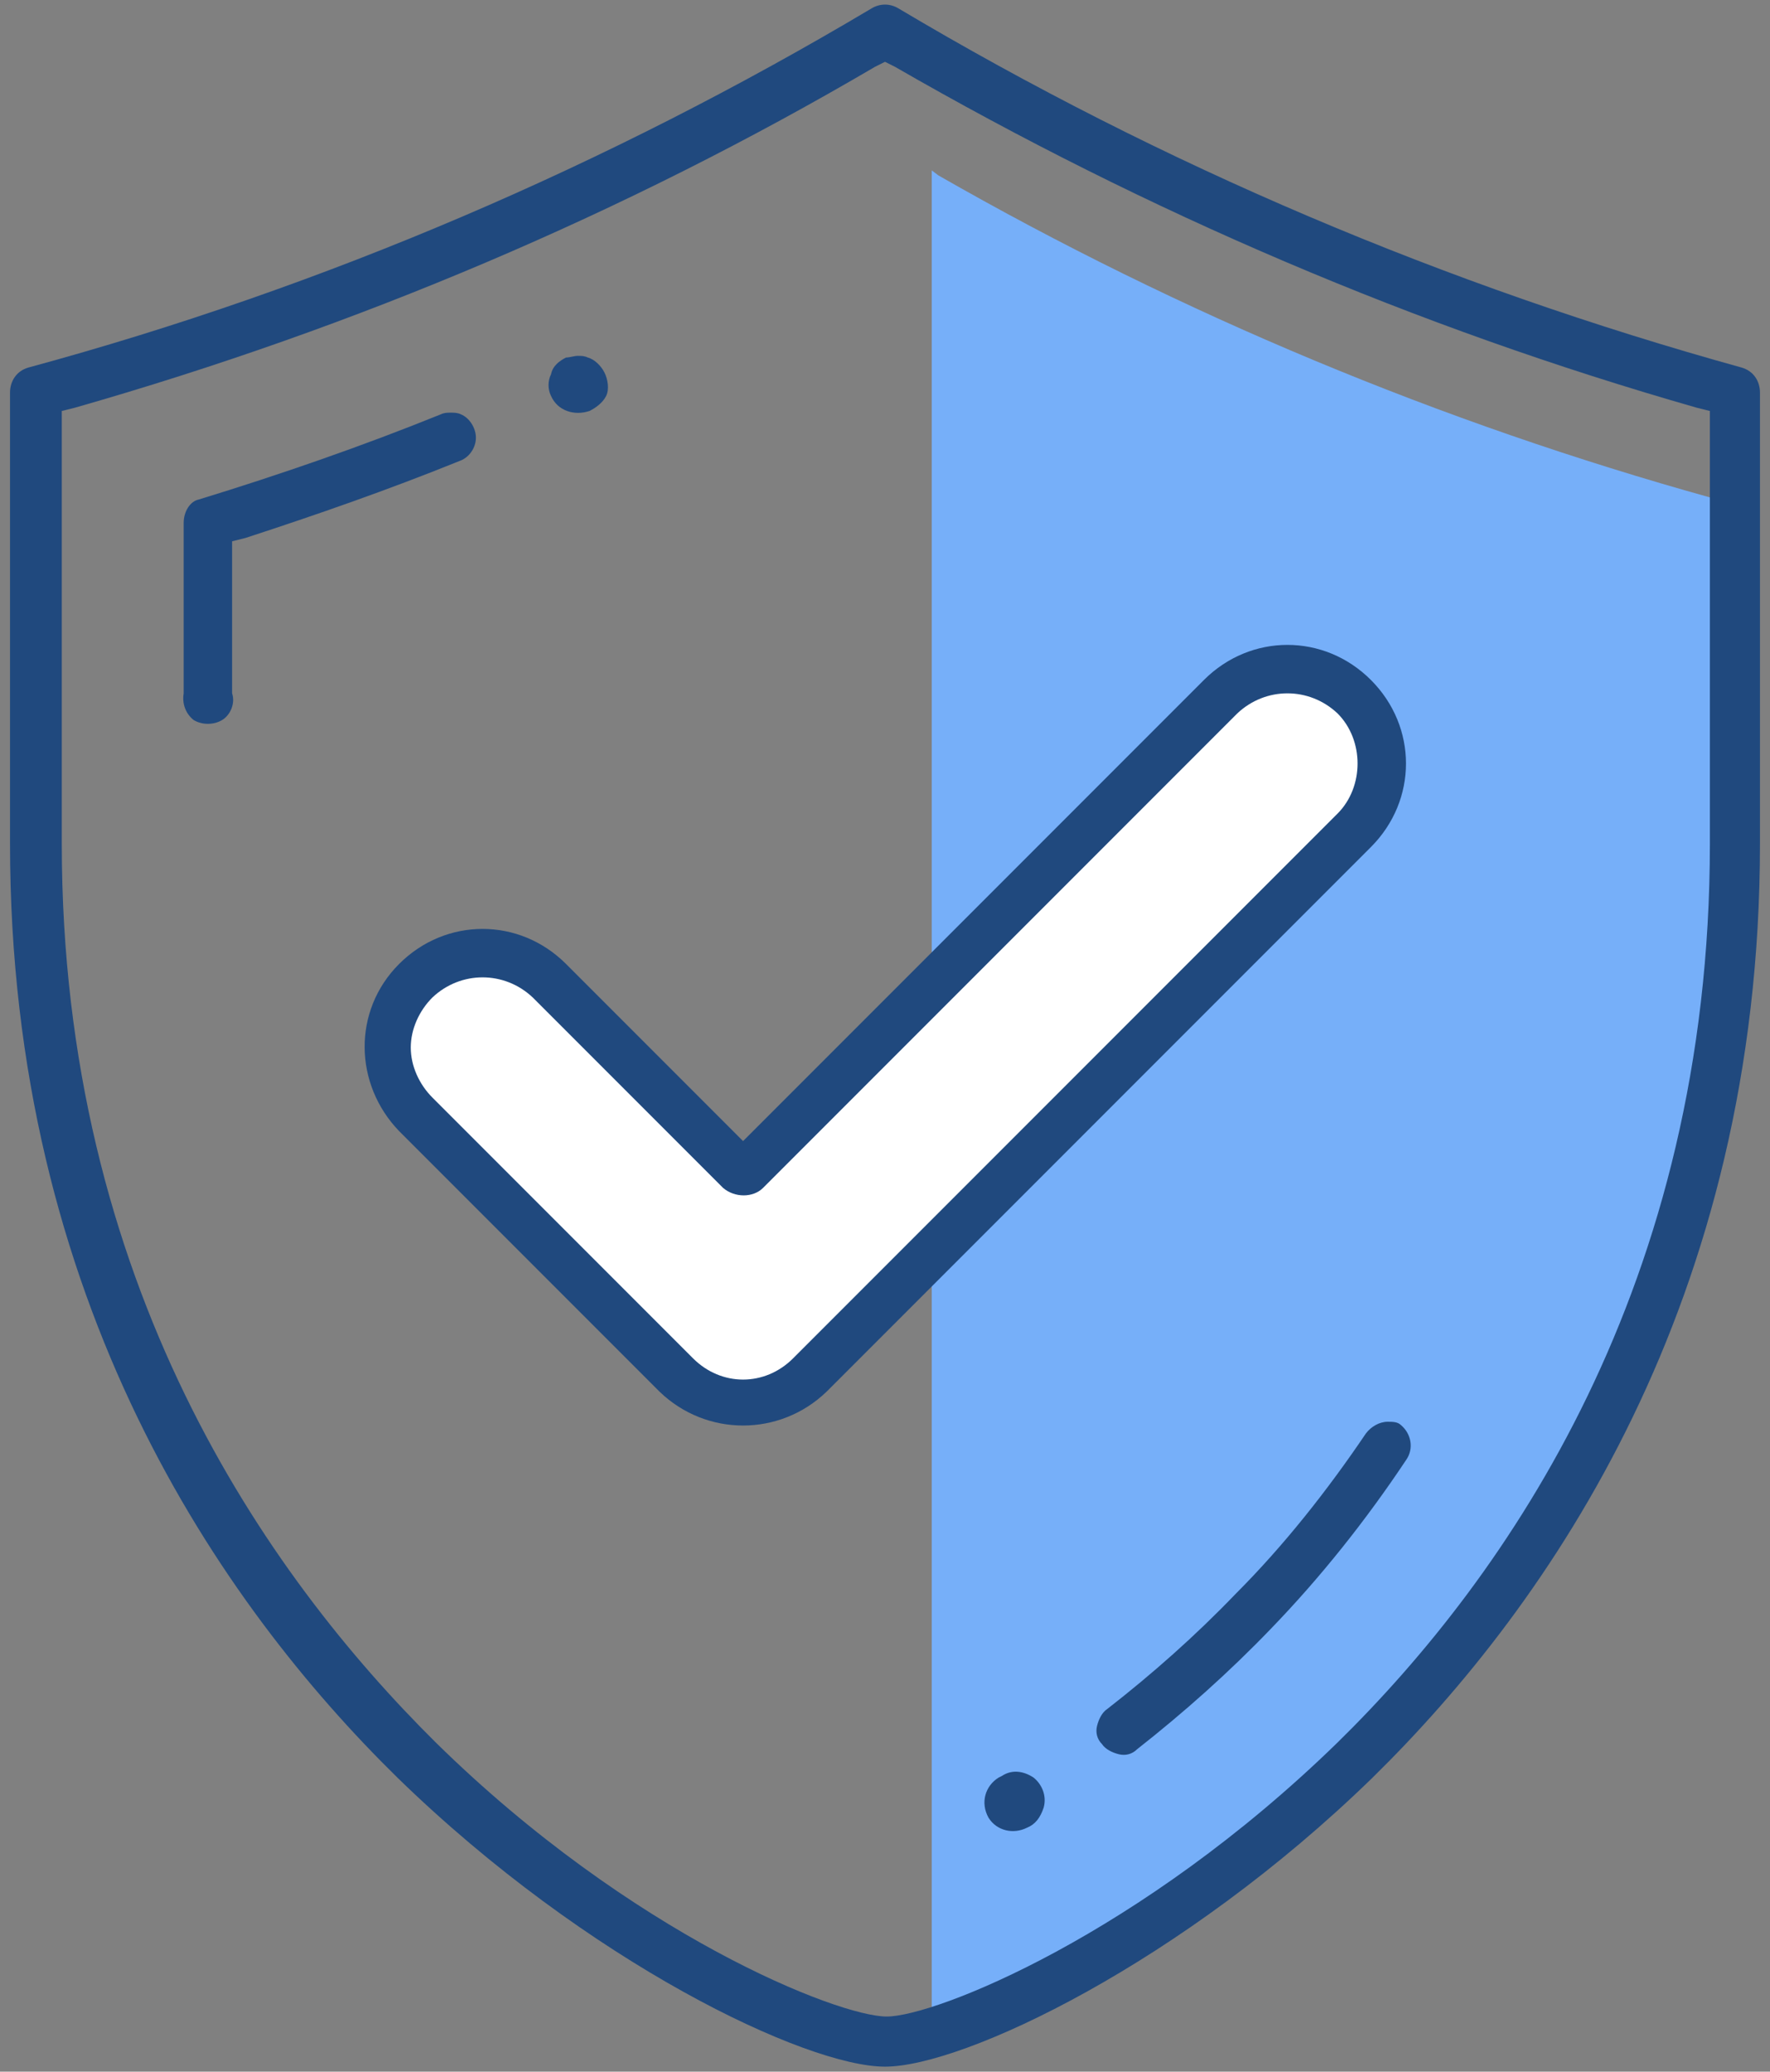
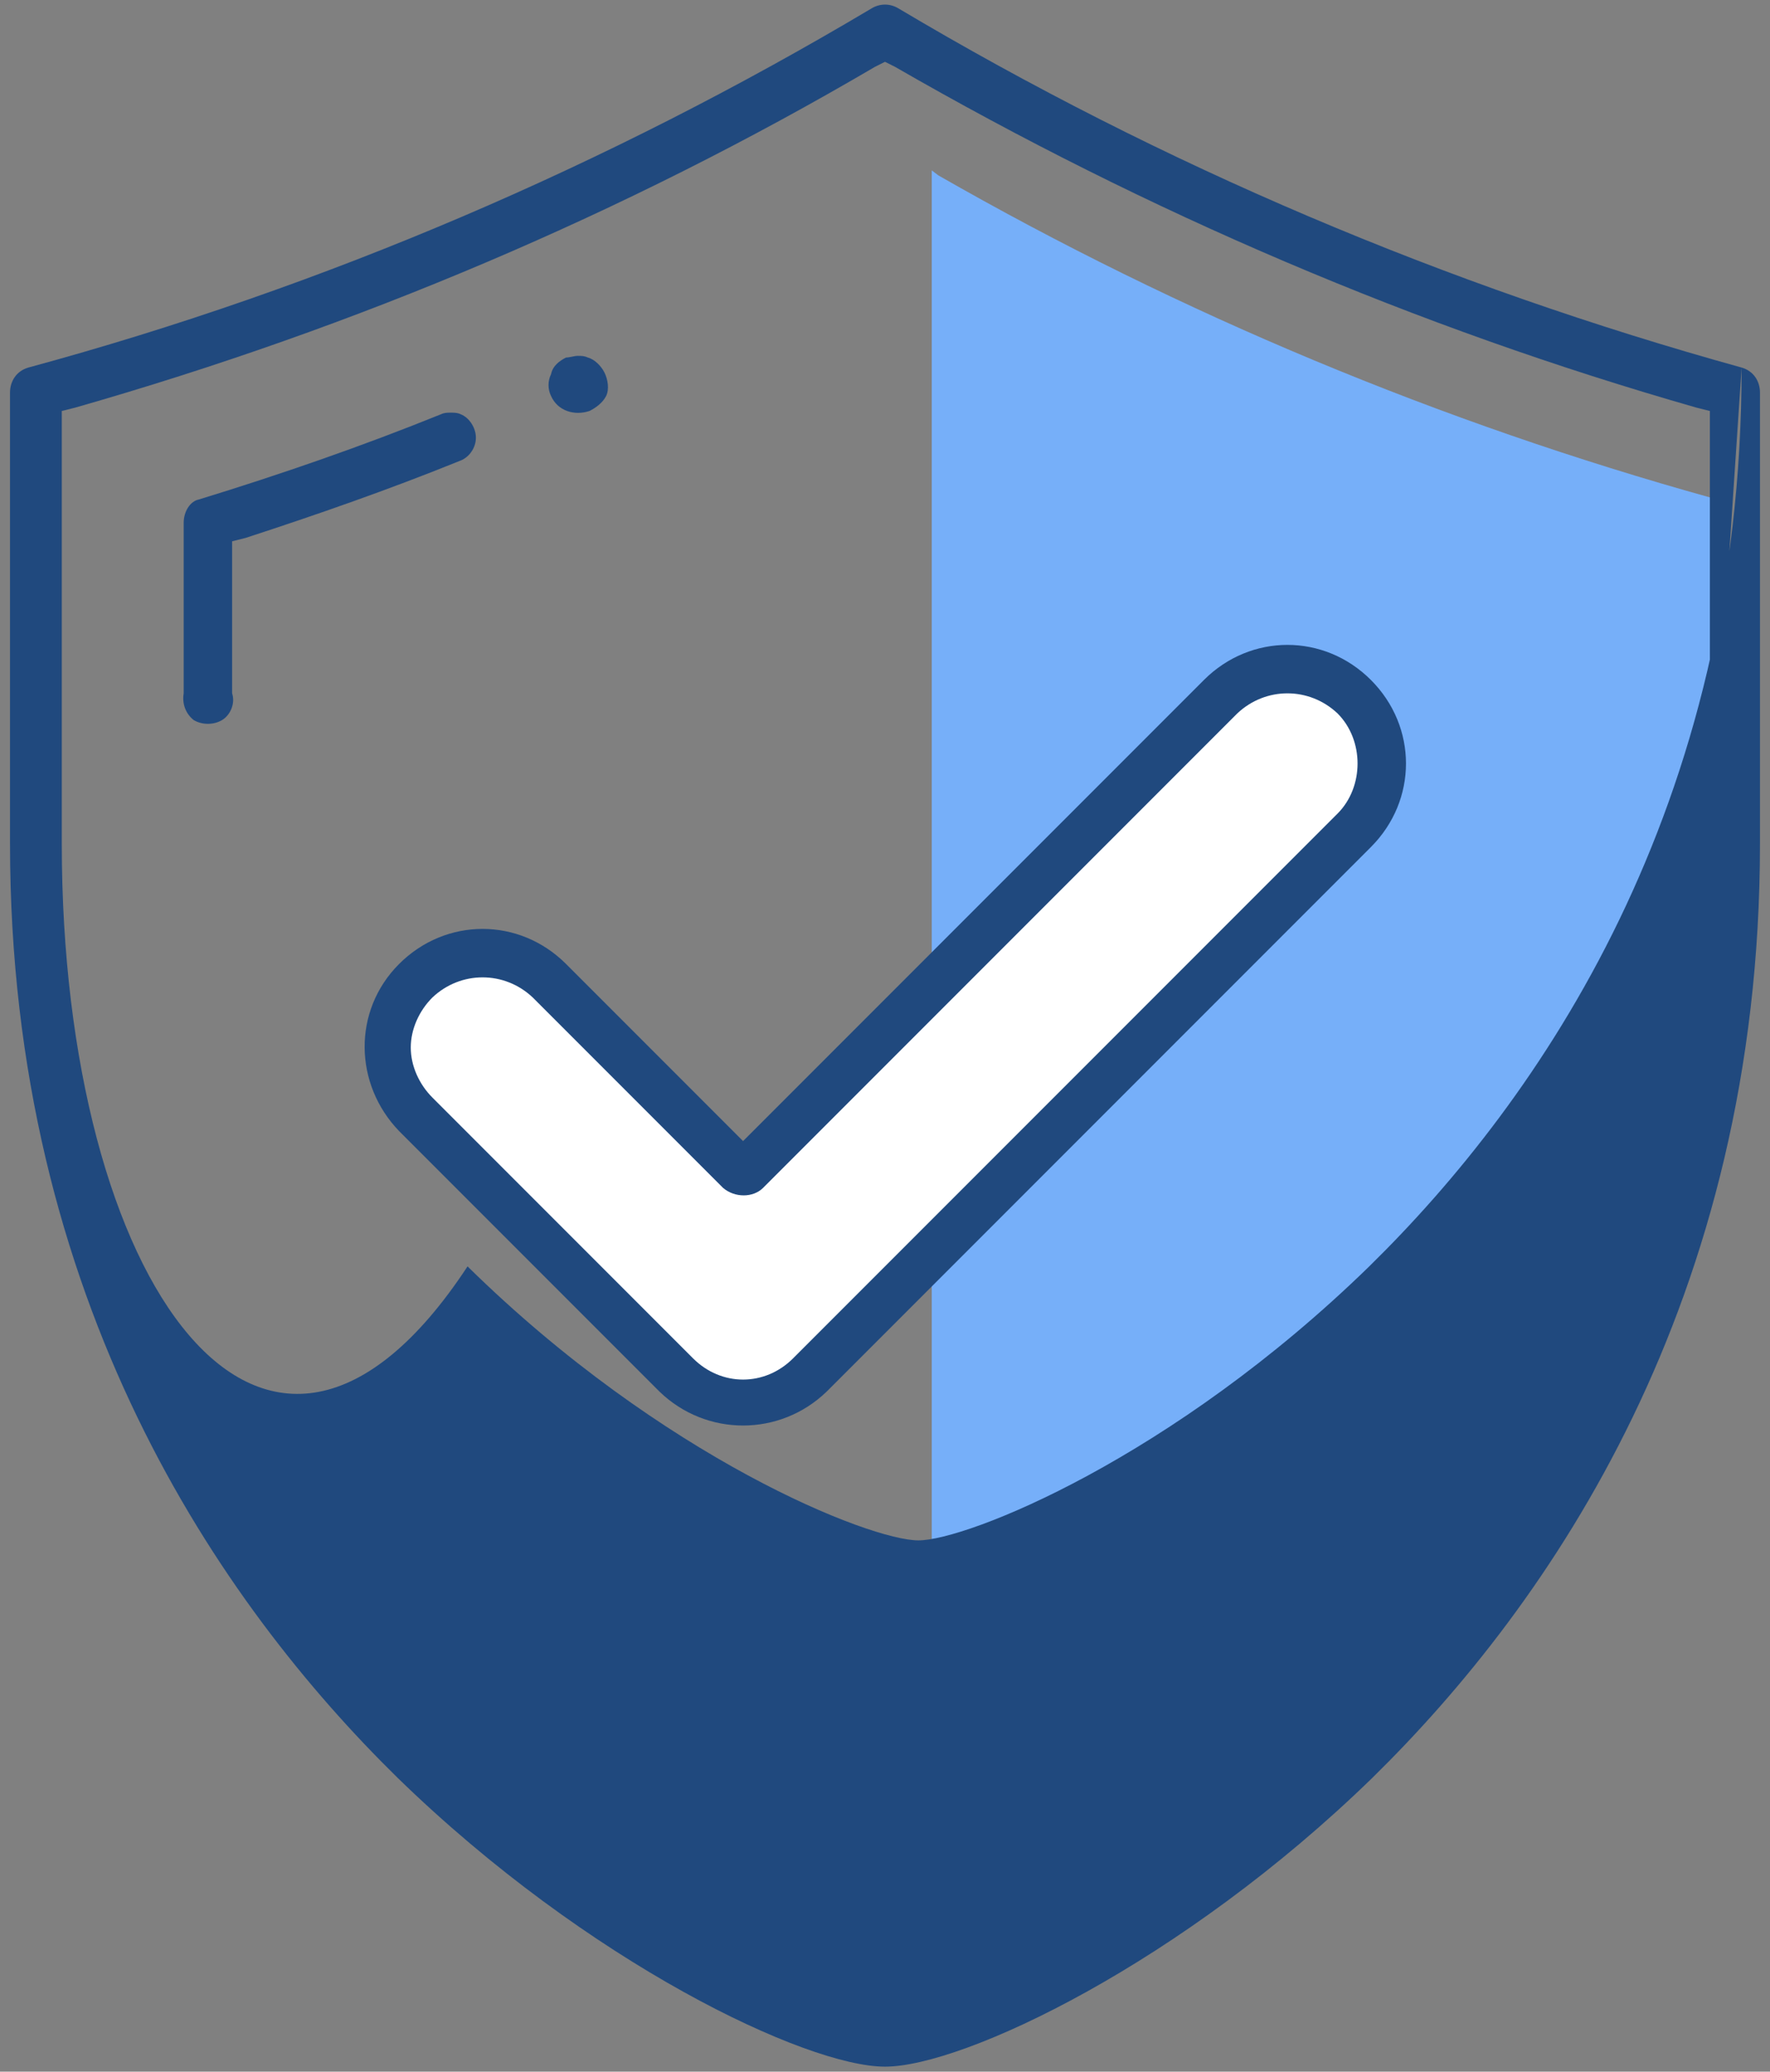
<svg xmlns="http://www.w3.org/2000/svg" version="1.1" id="Layer_1" x="0px" y="0px" viewBox="0 0 106 124" style="enable-background:new 0 0 106 124;" xml:space="preserve">
  <rect x="0" y="0" width="106" height="124" fill="#808080" stroke="none" />
  <style type="text/css">
	.st0{fill:#76AFF9;}
	.st1{fill:#20497E;}
	.st2{fill:#FFFFFF;}
</style>
  <title>Assets/Icon/security</title>
  <desc>Created with Sketch.</desc>
  <g id="Desktop">
    <g id="Kompass_Intern_desktop" transform="translate(-989, -2469)">
      <g id="CARDS" transform="translate(165, 1232)">
        <g id="_x39_" transform="translate(823, 1237)">
          <g id="Assets_x2F_Icon_x2F_security" transform="translate(1, 0)">
            <g id="Iconos-baviera-09">
              <path id="Shape" class="st0" d="M56.2,10.5l-0.4-0.3v110.1c2.8,0,14.3-4.6,25.4-15.5c9.6-9.4,21.9-25.8,21.9-50.7V30l-0.6-0.2        C86.3,25.3,70.7,18.8,56.2,10.5z" />
-               <path id="Shape_1_" class="st1" d="M104.3,22C86.6,17.1,69.6,9.9,53.8,0.5c-0.5-0.3-1.1-0.3-1.6,0C36.4,9.9,19.4,17.2,1.7,22        c-0.7,0.2-1.1,0.8-1.1,1.5v27c0,27.4,12.6,45.5,23.2,55.9c11.4,11.1,24.5,17.3,29.2,17.3s17.8-6.2,29.2-17.3        c10.6-10.4,23.2-28.5,23.2-55.9v-27C105.4,22.8,105,22.2,104.3,22z M102.4,50.5c0,26.4-12.1,43.8-22.3,53.8        c-11.8,11.5-24.1,16.4-27,16.4s-15.3-4.9-27-16.4C15.9,94.2,3.7,76.8,3.7,50.5V24.6l0.8-0.2C21.3,19.6,37.4,12.8,52.4,4        L53,3.7L53.6,4c15.1,8.7,31.2,15.6,48,20.4l0.8,0.2L102.4,50.5z" />
+               <path id="Shape_1_" class="st1" d="M104.3,22C86.6,17.1,69.6,9.9,53.8,0.5c-0.5-0.3-1.1-0.3-1.6,0C36.4,9.9,19.4,17.2,1.7,22        c-0.7,0.2-1.1,0.8-1.1,1.5v27c0,27.4,12.6,45.5,23.2,55.9c11.4,11.1,24.5,17.3,29.2,17.3s17.8-6.2,29.2-17.3        c10.6-10.4,23.2-28.5,23.2-55.9v-27C105.4,22.8,105,22.2,104.3,22z c0,26.4-12.1,43.8-22.3,53.8        c-11.8,11.5-24.1,16.4-27,16.4s-15.3-4.9-27-16.4C15.9,94.2,3.7,76.8,3.7,50.5V24.6l0.8-0.2C21.3,19.6,37.4,12.8,52.4,4        L53,3.7L53.6,4c15.1,8.7,31.2,15.6,48,20.4l0.8,0.2L102.4,50.5z" />
              <path id="Shape_2_" class="st1" d="M11,31.3v10.2c-0.1,0.6,0.1,1.2,0.6,1.6c0.5,0.3,1.2,0.3,1.7,0c0.5-0.3,0.8-1,0.6-1.6v-9.1        l0.8-0.2c4.3-1.4,8.6-2.9,12.8-4.6c0.6-0.2,1-0.8,1-1.4c0-0.6-0.4-1.2-0.9-1.4c-0.2-0.1-0.4-0.1-0.6-0.1c-0.2,0-0.4,0-0.6,0.1        c-4.7,1.9-9.6,3.6-14.5,5.1C11.4,30,11,30.6,11,31.3z" />
              <path id="Shape_3_" class="st1" d="M36.2,22.3c-0.2-0.4-0.6-0.8-1-0.9c-0.2-0.1-0.4-0.1-0.6-0.1c-0.2,0-0.5,0.1-0.7,0.1        c-0.4,0.2-0.8,0.5-0.9,1c-0.2,0.4-0.2,0.9,0,1.3c0.4,0.9,1.4,1.2,2.3,0.9c0.4-0.2,0.8-0.5,1-0.9S36.4,22.7,36.2,22.3z" />
              <path id="Shape_4_" class="st1" d="M83.9,85.3c-0.2-0.2-0.5-0.2-0.8-0.2c-0.5,0-1,0.3-1.3,0.7c-2.3,3.4-4.9,6.7-7.8,9.6        c-2.4,2.5-5,4.8-7.7,6.9c-0.3,0.2-0.5,0.6-0.6,1c-0.1,0.4,0,0.8,0.3,1.1c0.2,0.3,0.6,0.5,1,0.6c0.4,0.1,0.8,0,1.1-0.3        c2.8-2.2,5.5-4.6,8-7.2c3-3.1,5.7-6.5,8.1-10.1C84.7,86.7,84.5,85.8,83.9,85.3z" />
-               <path id="Shape_5_" class="st1" d="M61.5,109.4c0.5-0.2,0.8-0.6,1-1.2c0.2-0.7-0.1-1.4-0.6-1.8c-0.6-0.4-1.3-0.5-1.9-0.1        l-0.2,0.1c-0.8,0.5-1.1,1.5-0.6,2.4C59.7,109.6,60.7,109.8,61.5,109.4z" />
              <path id="Shape_6_" class="st1" d="M23.9,67.7l15.6,15.6c2.8,2.7,7.2,2.7,10,0l32.6-32.6c2.8-2.8,2.8-7.2,0-10        c-2.8-2.8-7.2-2.8-10,0L44.8,68l-0.3,0.3L44.2,68L33.9,57.7c-2.8-2.8-7.2-2.8-10,0S21.2,64.9,23.9,67.7z" />
              <path id="Shape_7_" class="st2" d="M74.1,42.7c1.7-1.6,4.3-1.6,6,0c0.8,0.8,1.2,1.9,1.2,3c0,1.1-0.4,2.2-1.2,3L47.5,81.3        c-1.7,1.7-4.3,1.7-6,0L25.9,65.7c-0.8-0.8-1.3-1.9-1.3-3c0-1.1,0.5-2.2,1.3-3c1.7-1.6,4.3-1.6,6,0l11.4,11.4        c0.7,0.6,1.8,0.6,2.4,0" />
            </g>
          </g>
        </g>
      </g>
    </g>
  </g>
</svg>